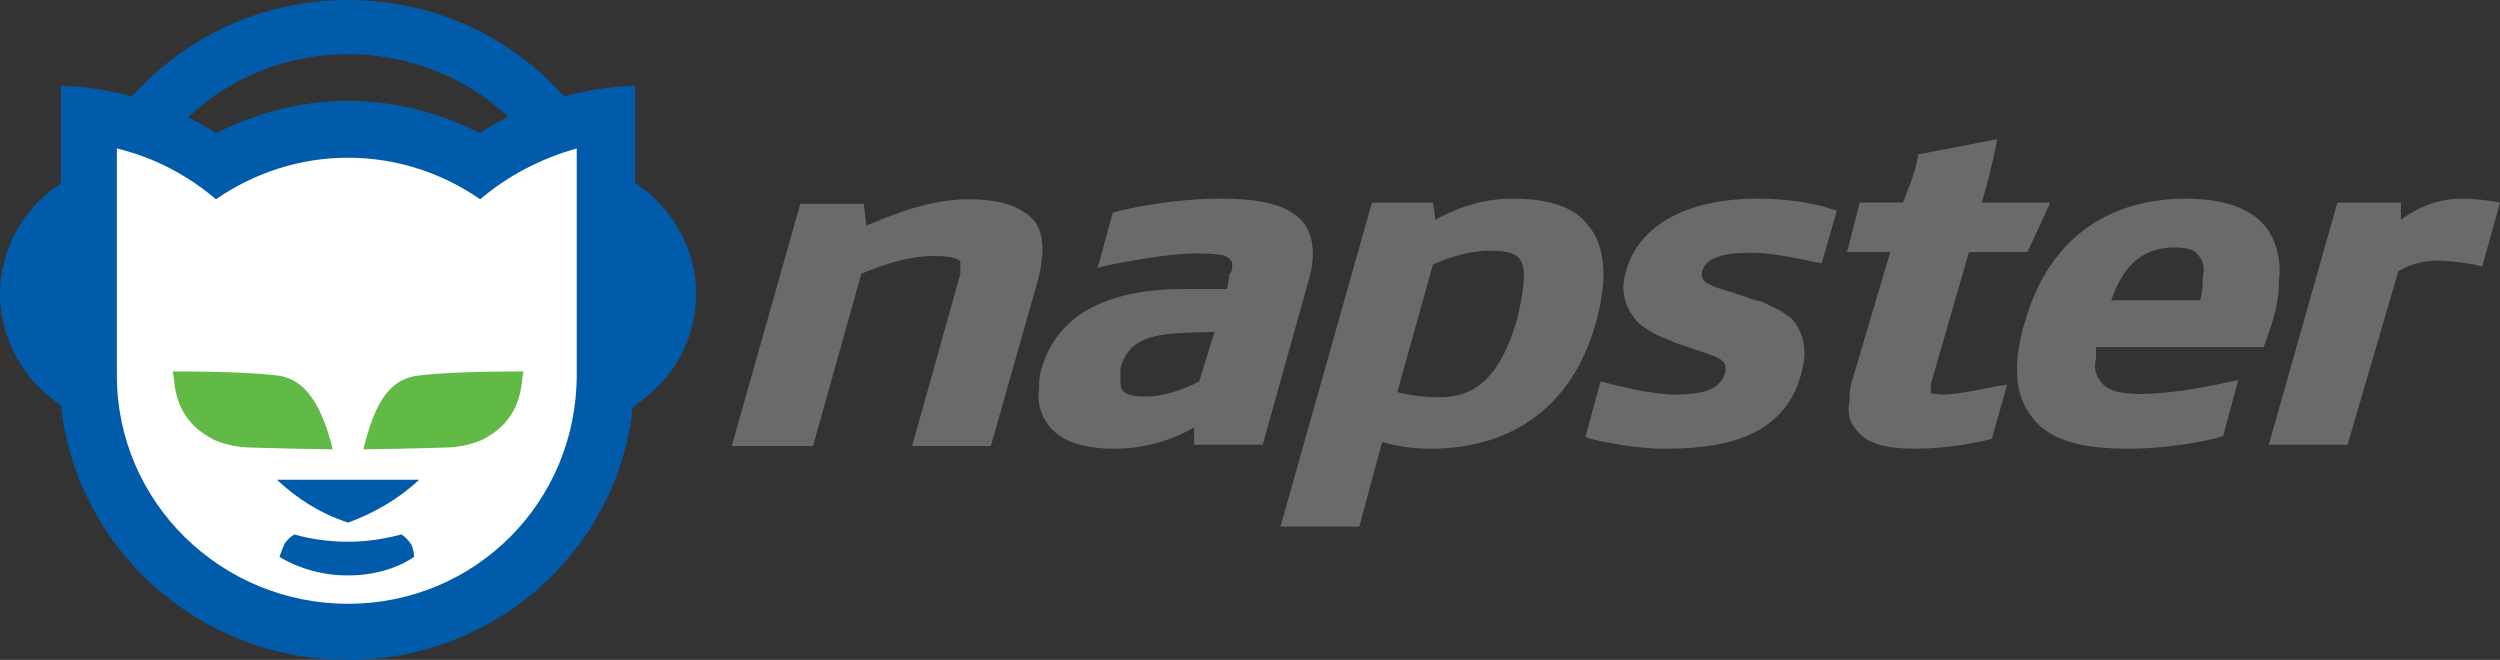
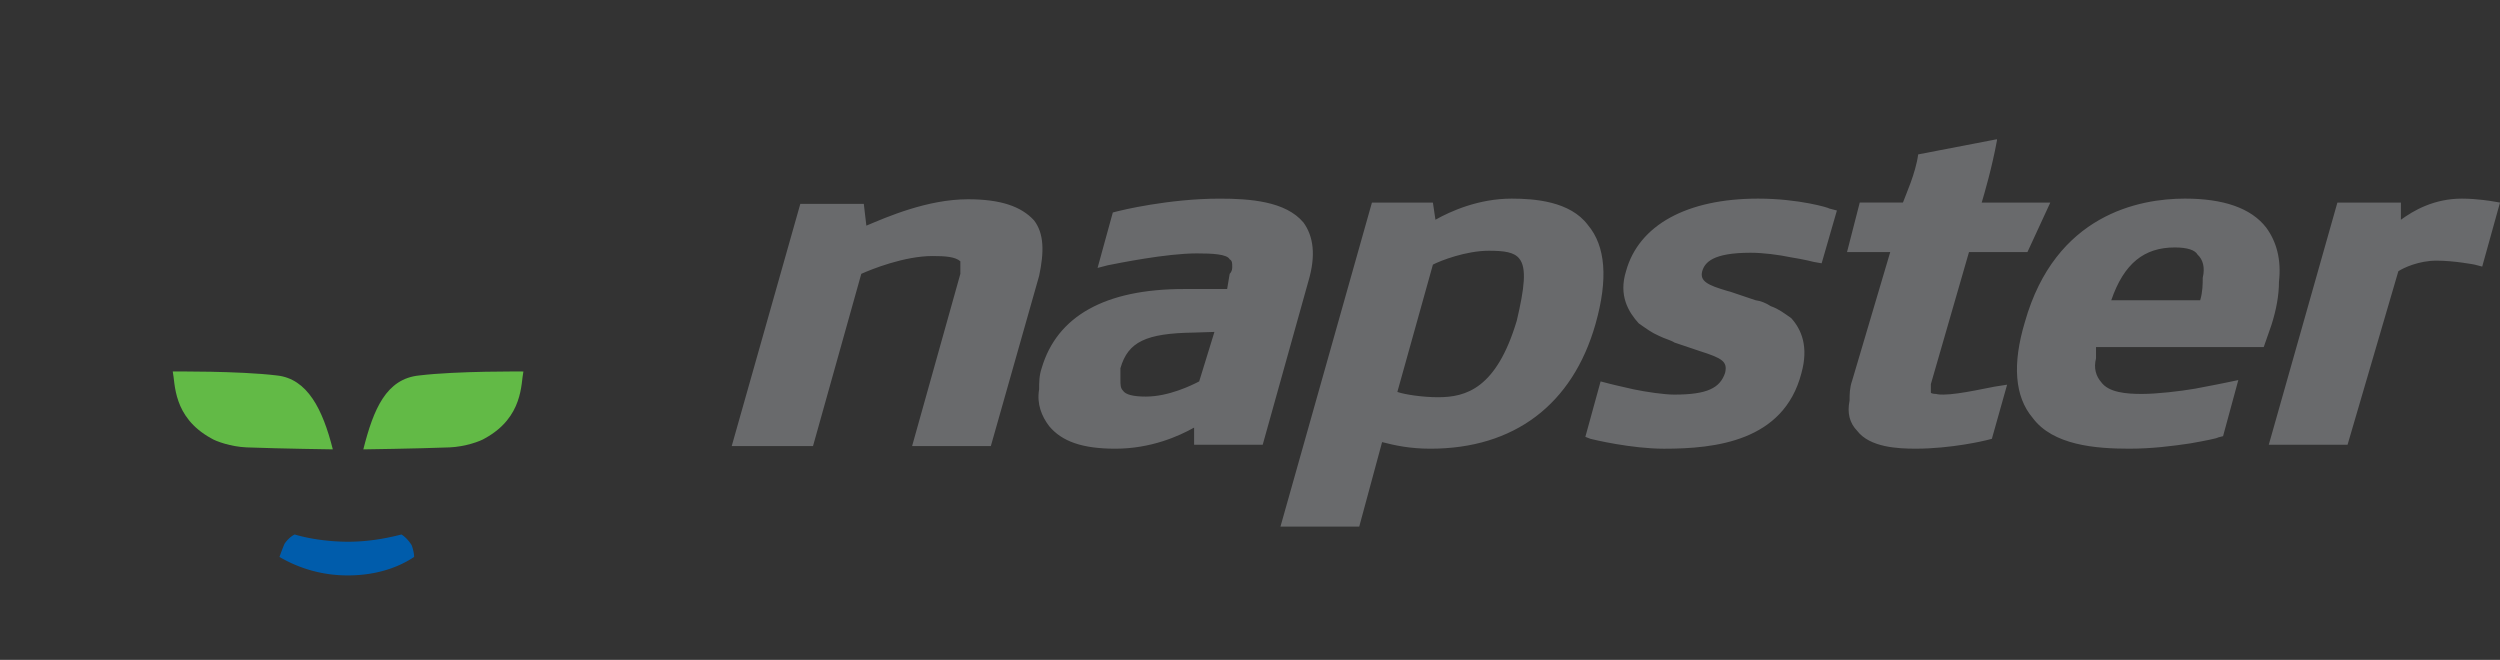
<svg xmlns="http://www.w3.org/2000/svg" version="1.1" viewBox="0 0 260.352 68.719">
  <rect x="0" y="0" width="260.352" height="68.719" fill="#333333" stroke="none" />
-   <path d="m36.248 13.882c5.028 0 9.524 1.374 13.759 3.779 2.646-2.13 6.085-3.711 9.524-4.605l3.175-0.893v26.87c0 14.637-11.906 26.387-26.459 26.387s-26.457-11.683-26.457-26.319v-26.938l3.174 0.825c3.439 0.962 6.878 2.542 9.524 4.673 3.971-2.405 8.733-3.78 13.76-3.78" fill="#fff" />
  <g fill="#005cab">
-     <path d="M43.656 49.958c-2.115 1.993-4.762 3.506-7.408 4.468-2.91-.962-5.292-2.474-7.409-4.468h14.817" />
-     <path d="M13.759 10.033C19.315 3.848 27.252 0 36.248 0c8.997 0 16.933 3.849 22.49 10.033 2.38-.618 4.763-1.031 7.408-1.099v10.102c3.703 2.405 6.35 6.734 6.35 11.613 0 4.88-2.647 9.14-6.35 11.546l-.265.273c-1.587 14.844-14.287 26.25-29.633 26.25-15.61 0-28.31-11.613-29.897-26.524C2.647 39.788 0 35.46 0 30.65c0-4.88 2.646-9.208 6.35-11.545V8.934c2.647.068 5.027.48 7.409 1.099m8.731 3.849c4.234-2.13 8.73-3.368 13.758-3.368 5.028 0 9.524 1.237 13.759 3.368.794-.62 1.85-1.17 2.909-1.718-4.233-4.054-10.318-6.528-16.668-6.528s-12.435 2.474-16.67 6.598c.795.41 2.117 1.029 2.912 1.648zm0 6.871c-2.91-2.474-6.35-4.328-10.32-5.292v23.64c0 13.194 10.85 23.777 24.078 23.777 13.23 0 23.813-10.582 23.813-23.846v-23.57c-3.704 1.031-7.145 2.817-10.053 5.291-3.97-2.749-8.732-4.328-13.76-4.328-5.027 0-9.789 1.58-13.758 4.328z" />
-   </g>
+     </g>
  <path d="M43.656 39.101c3.97-.48 10.85-.412 10.85-.412-.265 1.237 0 4.74-3.969 6.94-.53.343-2.117.893-3.704.962-3.704.137-8.996.207-8.996.207 1.057-4.193 2.38-7.353 5.819-7.697M28.84 39.101c3.175.344 4.763 3.504 5.82 7.696 0 0-5.291-.069-8.995-.206-1.588-.07-3.175-.62-3.705-.963-3.969-2.2-3.703-5.703-3.969-6.94 0 .001 6.882-.068 10.848.413" fill="#62ba46" />
  <path d="M43.128 57.999c-1.852 1.237-4.234 1.924-6.88 1.924a13.94 13.94 0 0 1-7.144-1.924s.265-.756.529-1.375c.53-.756 1.058-.962 1.058-.962 1.588.48 3.703.755 5.556.755 1.851 0 3.704-.275 5.556-.755 0 0 .53.275 1.06 1.1.265.688.265 1.237.265 1.237" fill="#005cab" />
  <g fill="#696a6c">
    <path d="M124.355 34.635c-5.027.069-6.879.962-7.674 3.71v1.17c0 .548 0 .892.266 1.168.264.411 1.057.618 2.381.618 2.38 0 4.762-1.168 5.556-1.58l1.587-5.154-2.116.068m11.377-11.477c1.058 1.444 1.323 3.436.529 6.116l-4.762 17.043h-7.144V44.53c-1.587.892-4.5 2.198-8.203 2.198-3.439 0-5.556-.756-6.879-2.335-.794-1.03-1.322-2.336-1.057-3.848 0-.688 0-1.444.263-2.2 1.59-5.428 6.616-8.246 14.818-8.246h4.498l.265-1.58c.265-.276.265-.55.265-.756 0-.343 0-.62-.265-.756-.265-.55-1.851-.618-3.44-.618-3.175 0-8.202 1.03-9.26 1.237l-1.058.275 1.587-5.772.53-.138c.264-.068 5.292-1.305 10.582-1.305 3.175-.002 6.88.273 8.73 2.472zM157.958 33.398c.793-3.368 1.058-5.498.264-6.46-.529-.688-1.588-.825-3.175-.825-2.381 0-5.027 1.03-5.822 1.443l-3.704 13.262c.794.275 2.646.55 4.234.55 2.911 0 6.086-.892 8.203-7.97m7.408-9.965c1.852 2.199 2.116 5.636.793 10.308-2.38 8.384-8.466 12.987-17.198 12.987-2.116 0-3.703-.342-5.028-.687l-2.38 8.798h-8.204l9.526-33.742h6.349l.265 1.787c1.588-.894 4.499-2.199 7.938-2.199 2.382 0 6.087.274 7.939 2.748zM219.87 31.267h9.26c.264-.893.264-1.718.264-2.337.265-1.1 0-1.924-.53-2.405-.262-.481-1.058-.756-2.38-.756-3.176 0-5.29 1.65-6.615 5.498m16.14-7.558c1.058 1.442 1.588 3.298 1.324 5.635 0 1.373-.266 2.886-.795 4.535l-.793 2.268h-17.463v1.168c-.265 1.03 0 1.856.53 2.473.792 1.099 2.645 1.237 4.234 1.237 1.586 0 3.967-.275 5.557-.549 1.852-.344 3.174-.62 3.174-.62l1.323-.274-1.588 5.84-.53.138c0 .068-1.322.344-2.909.619-1.853.276-3.97.548-6.352.548-3.44 0-7.936-.342-10.053-3.229-1.852-2.2-2.117-5.565-.794-9.964 3.174-11.2 11.906-12.85 16.669-12.85 3.968 0 6.878.963 8.467 3.025zM107.687 22.952c1.057 1.375 1.057 3.3.53 5.772l-5.03 17.73h-8.2l5.026-17.935v-1.306c-.53-.48-1.586-.55-2.91-.55-2.91 0-6.35 1.375-7.408 1.856l-5.028 17.936h-8.466l7.144-25.221h6.613l.265 2.267c2.116-.893 6.35-2.749 10.584-2.749 3.44.001 5.556.758 6.88 2.2M190.5 21.715l.796.207-1.588 5.498-.794-.138s-1.058-.275-2.382-.48c-1.323-.275-2.91-.481-4.232-.481-3.97 0-4.764 1.03-5.03 1.923-.265 1.031.531 1.443 2.647 2.062l.266.07 2.645.892c.53.068 1.059.275 1.587.619.794.275 1.324.686 2.117 1.237 1.059 1.169 1.852 2.956 1.059 5.773-1.852 7.076-8.996 7.832-14.289 7.832-3.44 0-7.408-.961-7.672-1.03l-.53-.207 1.588-5.773.794.208s1.06.275 2.645.619c1.323.274 3.175.548 4.234.548 3.441 0 4.763-.687 5.293-2.267.264-1.169-.265-1.512-2.648-2.269l-2.645-.892c-.264-.206-1.059-.413-1.586-.687-.795-.344-1.325-.756-2.118-1.306-1.059-1.169-2.116-2.887-1.322-5.43 1.322-4.81 6.35-7.559 13.757-7.559 4.234 0 7.409.963 7.409 1.031M260.352 21.097l-1.853 6.666-.794-.207s-2.117-.412-3.968-.412c-1.852 0-3.44.755-3.97 1.1l-5.291 18.073h-8.204l7.146-25.22h6.614v1.787c1.323-.962 3.44-2.199 6.352-2.199 1.586 0 3.174.275 3.174.275l.794.137M206.377 21.097h7.143l-2.381 5.154h-6.086l-3.97 13.744V40.887c0 .069.265.138.53.138.265.068.53.068.795.068.792 0 2.117-.207 3.175-.41 1.057-.208 2.116-.414 2.116-.414l1.323-.207-1.587 5.636-.53.138c-.265.068-3.705.891-7.409.891-1.852 0-4.762-.136-6.085-1.854-.794-.825-1.06-1.856-.794-3.161 0-.62 0-1.306.264-2.062l3.97-13.4h-4.5l1.324-5.154h4.499c.264-.756 1.322-3.023 1.587-5.016l8.203-1.58v.137c-.53 2.886-1.324 5.567-1.587 6.46" />
  </g>
</svg>